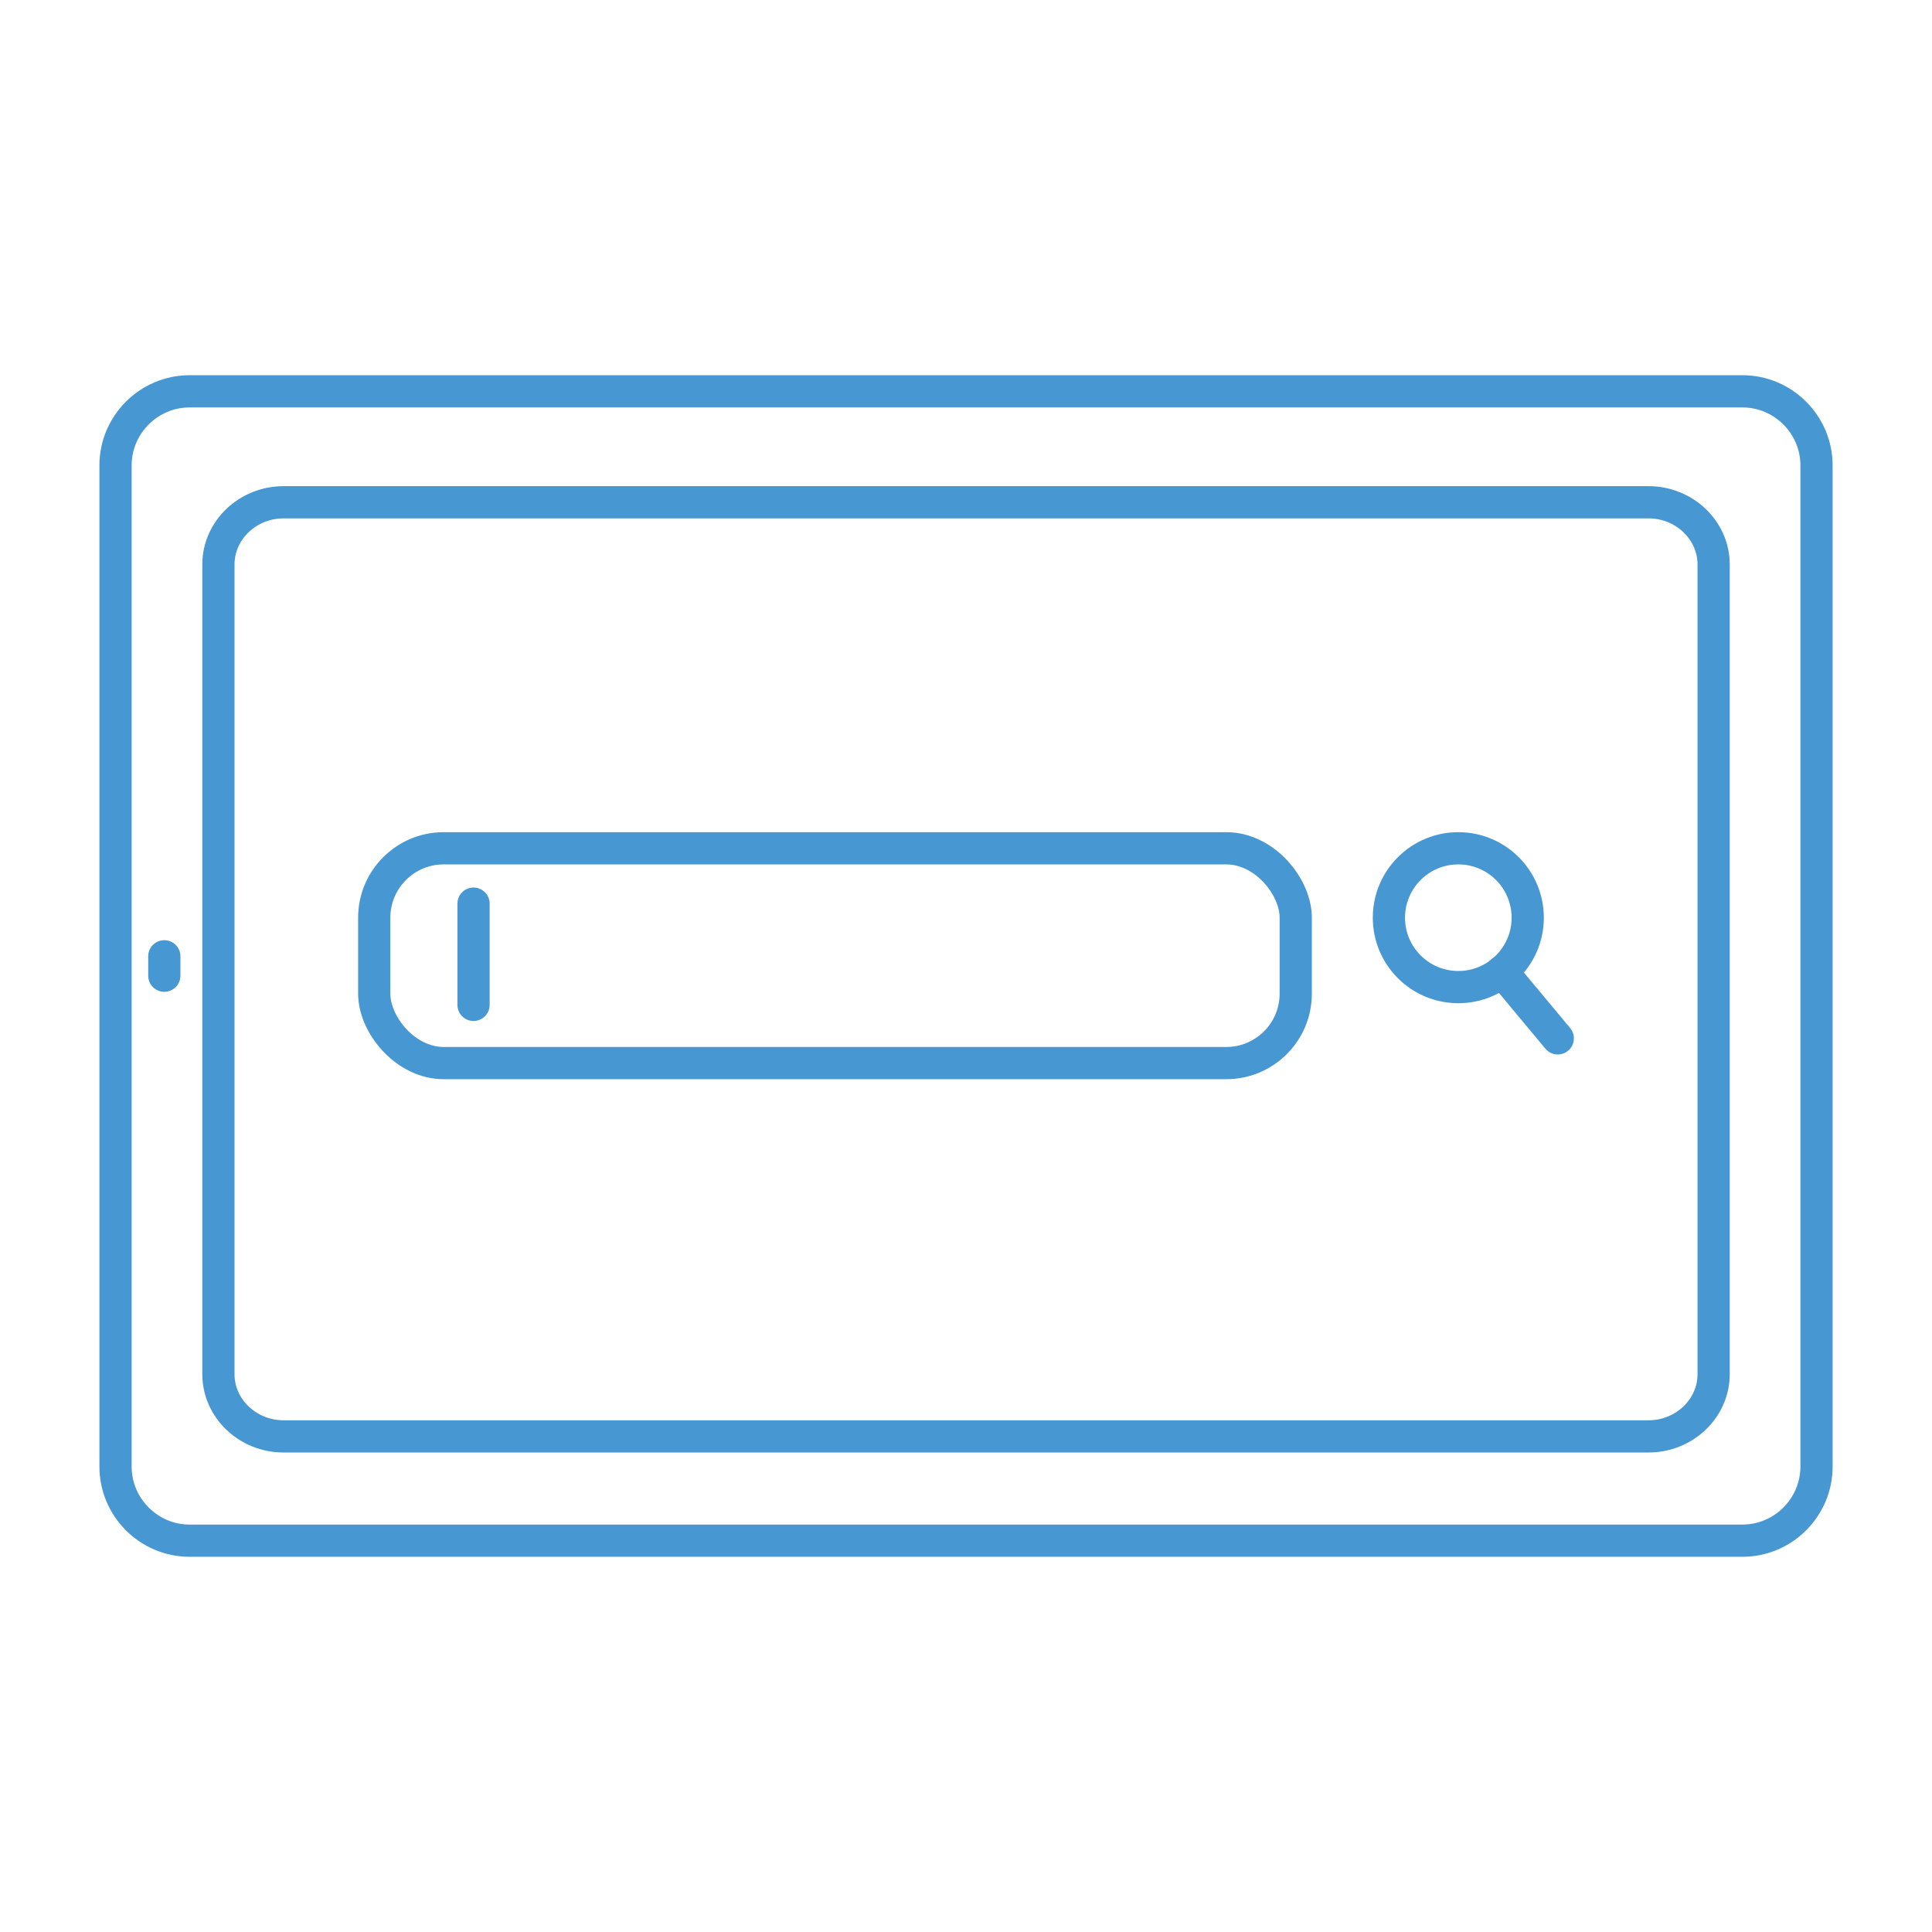
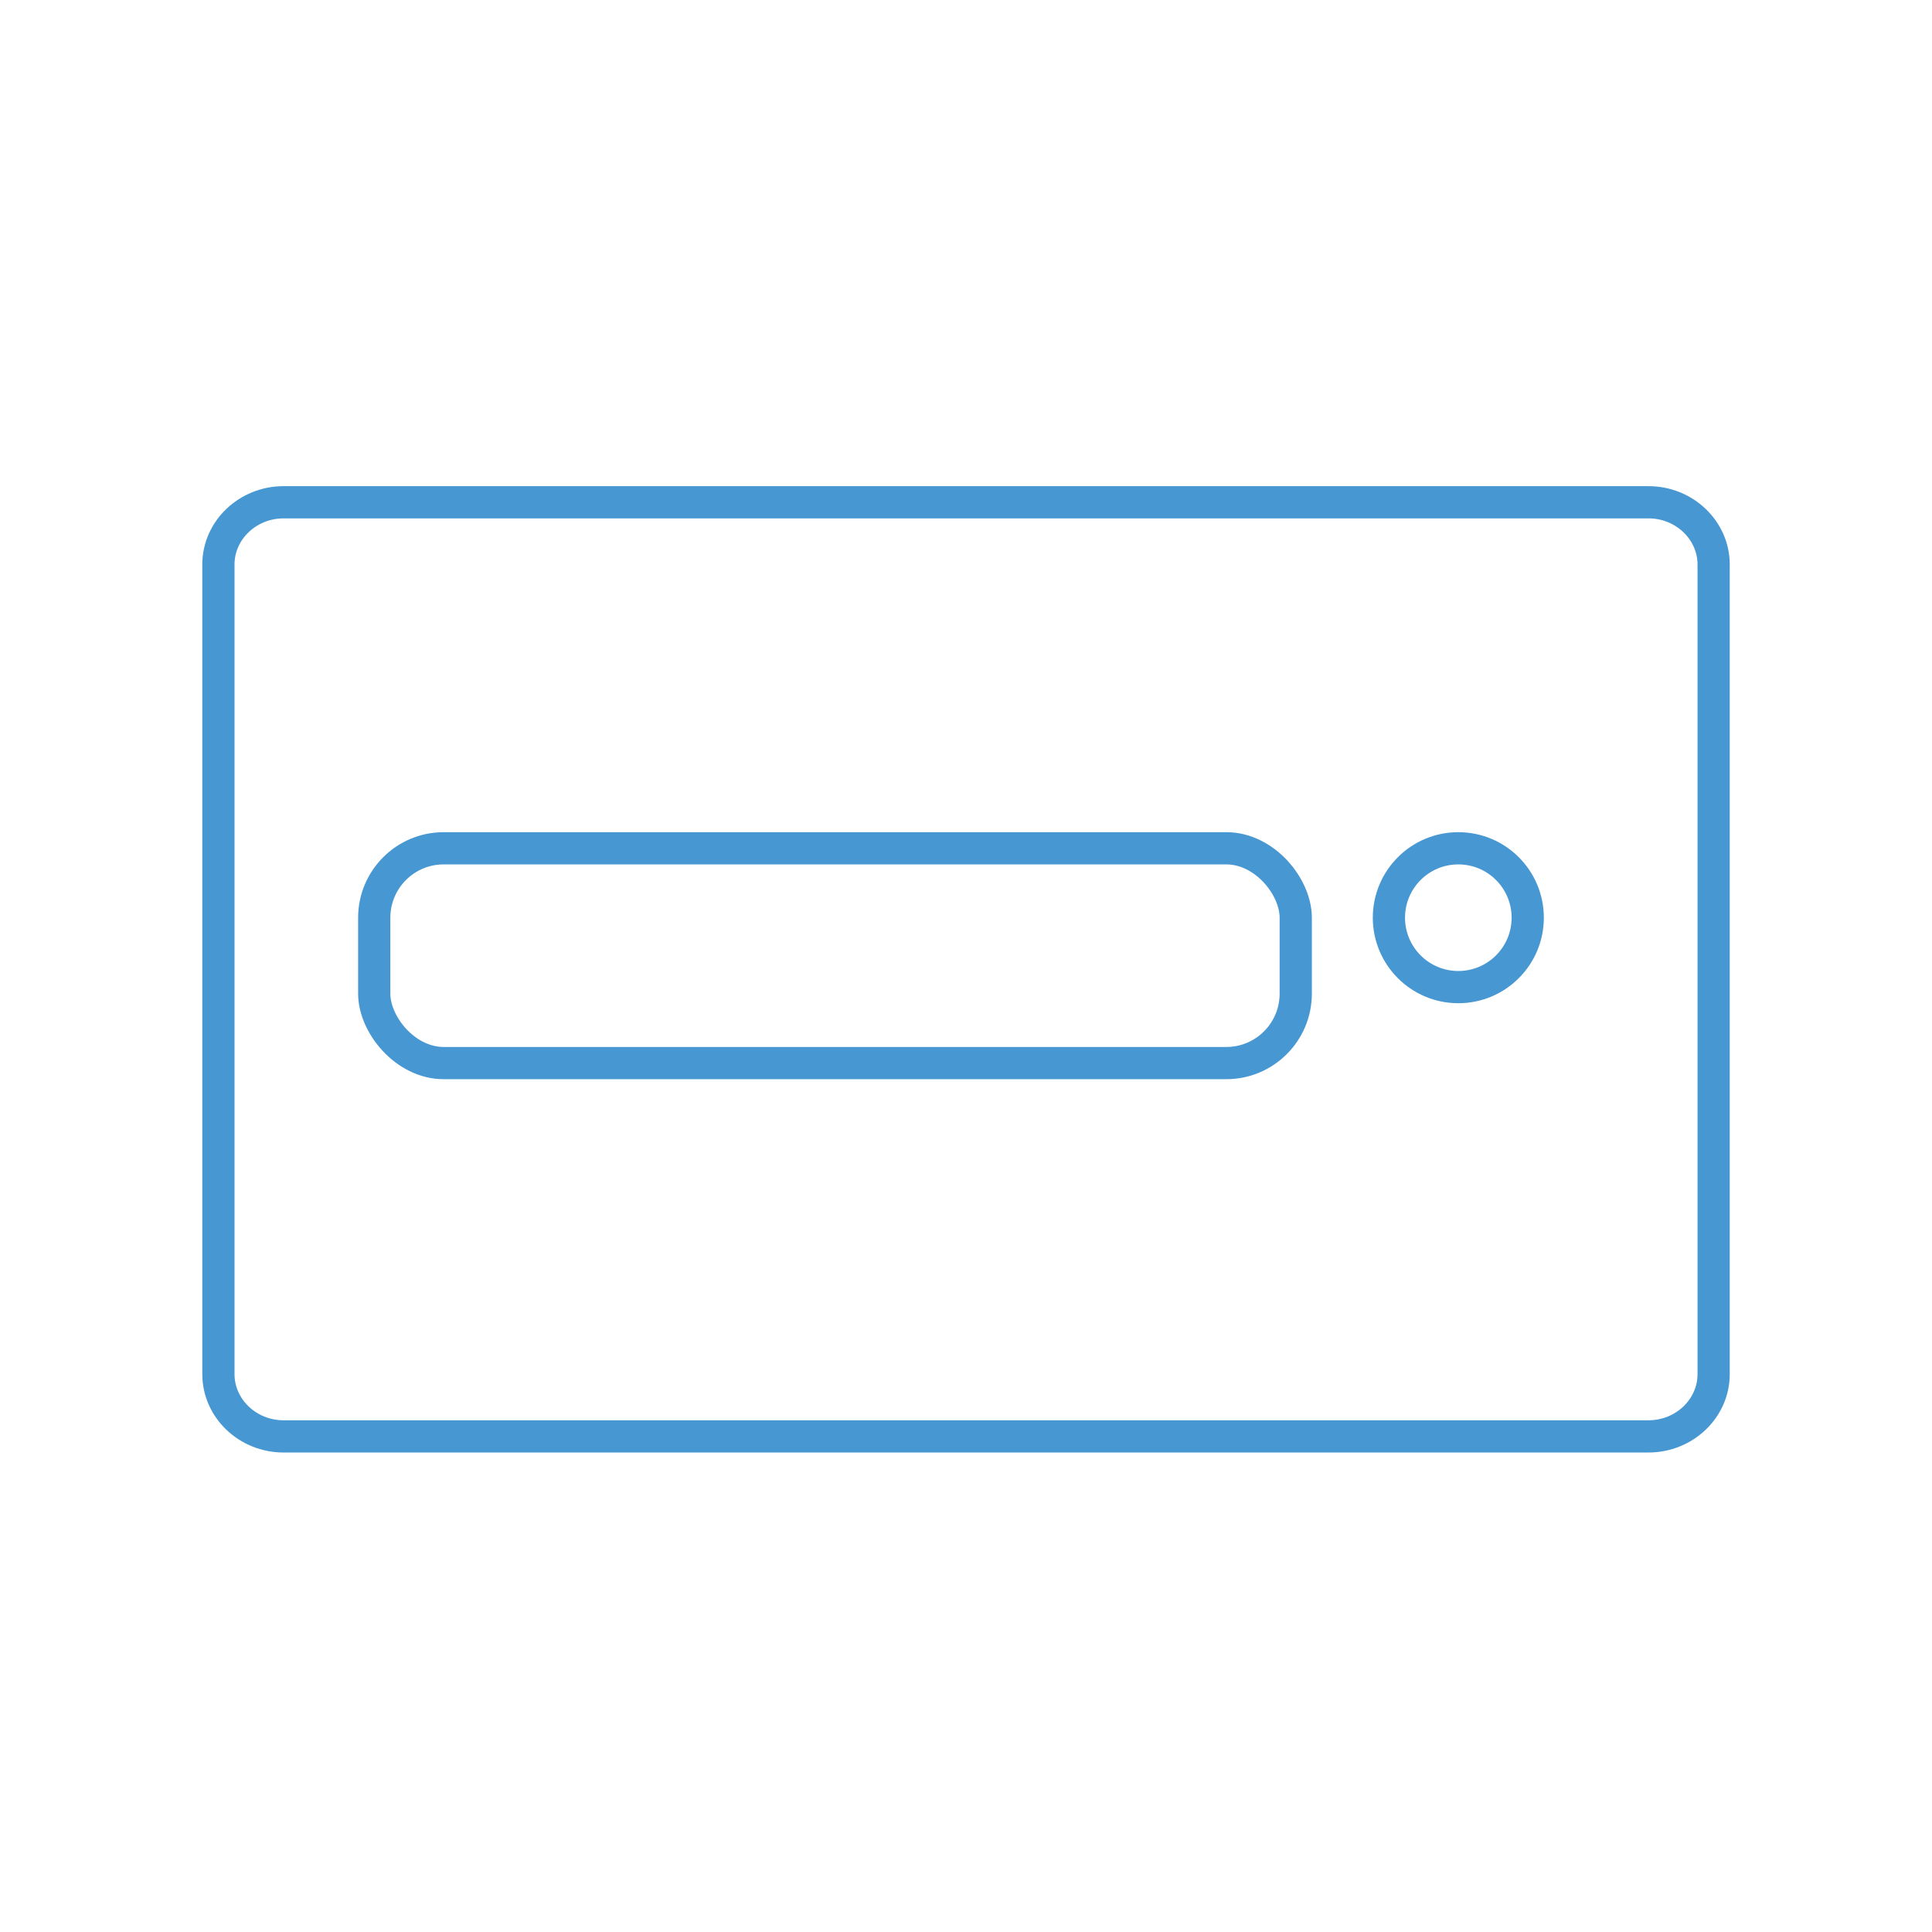
<svg xmlns="http://www.w3.org/2000/svg" id="Parentalité" viewBox="0 0 400 400">
  <defs>
    <style>.cls-1, .cls-2 {
        fill: none;
      }

      .cls-2 {
        stroke: #4697d2;
        stroke-linecap: round;
        stroke-linejoin: round;
        stroke-width: 6.67px;
      }</style>
  </defs>
-   <rect class="cls-1" width="400" height="400" />
  <g>
    <rect class="cls-2" x="77.48" y="175.63" width="190.79" height="44.47" rx="14.38" ry="14.38" />
-     <line class="cls-2" x1="98.04" y1="187.09" x2="98.04" y2="208.05" />
    <g>
      <circle class="cls-2" cx="301.93" cy="190" r="14.37" />
-       <line class="cls-2" x1="310.97" y1="201.12" x2="322.52" y2="214.98" />
    </g>
  </g>
  <g>
-     <path class="cls-2" d="M39.25,81.02c-8.43,0-15.33,6.9-15.33,15.33v207.3c0,8.43,6.9,15.33,15.33,15.33h321.51c8.43,0,15.33-6.9,15.33-15.33V96.35c0-8.43-6.9-15.33-15.33-15.33H39.25Z" />
    <path class="cls-2" d="M58.7,103.99c-7.41,0-13.48,5.79-13.48,12.88v167.64c0,7.08,6.06,12.88,13.48,12.88h282.61c7.41,0,13.48-5.79,13.48-12.88V116.87c0-7.08-6.06-12.88-13.48-12.88H58.7Z" />
  </g>
-   <line class="cls-2" x1="34.02" y1="197.99" x2="34.02" y2="202.01" />
</svg>